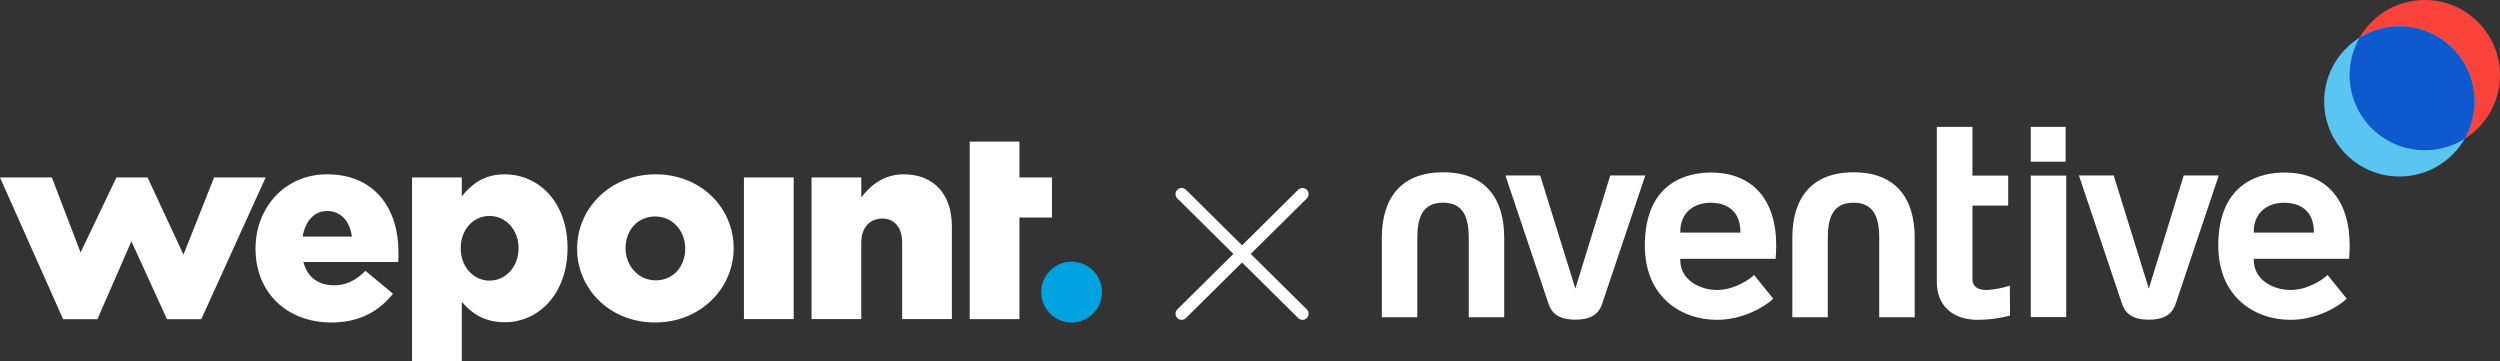
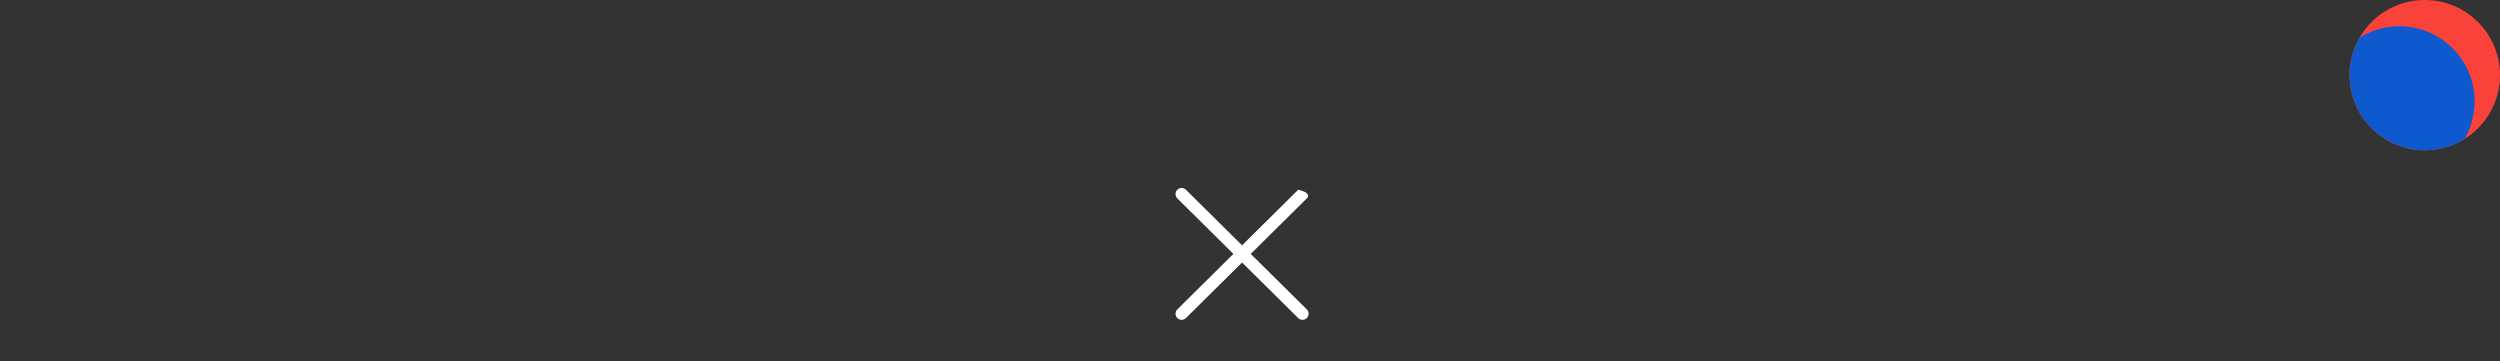
<svg xmlns="http://www.w3.org/2000/svg" width="1024" height="148" viewBox="0 0 1024 148" fill="none">
  <rect x="0" y="0" width="1024" height="148" fill="#333333" stroke="none" />
-   <path d="M451.38 119.65C451.38 126.52 445.81 132.1 438.93 132.1C432.05 132.1 426.48 126.53 426.48 119.65C426.48 112.77 432.05 107.2 438.93 107.2C445.81 107.2 451.38 112.77 451.38 119.65Z" fill="#00A2DF" />
-   <path d="M268.55 71.4C249.89 71.4 236.38 85.34 236.38 101.85C236.38 118.36 249.78 132.09 268.34 132.09C286.9 132.09 300.51 118.15 300.51 101.64C300.51 85.13 287.11 71.4 268.56 71.4H268.55ZM268.55 114.83C261.36 114.83 256.22 108.72 256.22 101.64C256.22 94.56 260.94 88.67 268.34 88.67C275.74 88.67 280.67 94.78 280.67 101.86C280.67 108.94 275.95 114.84 268.56 114.84H268.55V114.83ZM163.21 103.14C163.21 86.09 153.99 71.4 133.94 71.4C116.78 71.4 104.66 84.91 104.66 101.85C104.66 119.86 117.53 132.09 135.76 132.09C147.34 132.09 155.38 127.37 160.96 120.29L149.7 110.96C145.52 115.04 141.66 116.86 136.83 116.86C130.5 116.86 125.89 113.64 124.28 107.32H163.1C163.21 105.93 163.21 104.42 163.21 103.14ZM123.96 96.92C125.03 90.59 128.68 86.41 134.04 86.41C139.4 86.41 143.37 90.49 144.12 96.92H123.96ZM206.73 71.4C198.05 71.4 193.11 75.58 189.15 80.41V72.69H168.78V147.86H189.15V123.63C192.9 128.03 198.05 131.99 206.84 131.99C220.56 131.99 232.46 120.41 232.46 101.54C232.46 82.67 220.56 71.41 206.73 71.41V71.4ZM200.51 114.94C193.97 114.94 188.71 109.37 188.71 101.64C188.71 93.91 193.96 88.45 200.51 88.45C207.06 88.45 212.41 94.03 212.41 101.64C212.41 109.25 207.15 114.94 200.51 114.94ZM304.72 72.69H325.09V130.7H304.72V72.69ZM352.79 72.69V80.84C356.54 76.01 361.9 71.4 370.16 71.4C382.49 71.4 389.89 79.55 389.89 92.74V130.7H369.51V99.28C369.51 92.95 366.19 89.52 361.36 89.52C356.53 89.52 352.78 92.95 352.78 99.28V130.7H332.41V72.69H352.79ZM397.19 58H417.56V72.69H430.89V89.1H417.56V130.71H397.19V58ZM21.24 72.69L33 103.4L47.7 72.69H60.45L75.15 104.31L87.69 72.69H108.81L82.44 130.74H68.39L53.82 98.84L39.9 130.74H25.85L0 72.69H21.25H21.24Z" fill="white" />
-   <path d="M531.741 77.723C532.723 76.752 534.305 76.76 535.277 77.741C536.248 78.722 536.24 80.305 535.259 81.276L512.303 104L535.259 126.723C536.24 127.695 536.248 129.277 535.277 130.259C534.305 131.24 532.723 131.247 531.741 130.276L508.75 107.516L485.759 130.276C484.778 131.247 483.195 131.24 482.224 130.259C481.253 129.277 481.26 127.695 482.241 126.723L505.197 104L482.241 81.276C481.26 80.305 481.253 78.722 482.224 77.741C483.195 76.76 484.778 76.752 485.759 77.723L508.75 100.482L531.741 77.723Z" fill="white" />
-   <path d="M748.665 129.955H734.136V97.386C734.136 81.069 742.086 70.571 759.239 70.571C776.393 70.571 784.258 81.069 784.258 97.386V129.955H769.73V97.386C769.73 89.029 767.534 83.023 759.197 83.023C750.861 83.023 748.665 89.071 748.665 97.386V129.955ZM793.327 115.572C793.327 125.088 799.728 131 810.062 131C814.536 130.987 818.99 130.401 823.314 129.256L823.23 117.013C820.177 117.985 817.015 118.581 813.817 118.789C809.916 118.789 807.907 117.306 807.907 114.245V84.213H822.551V71.94H807.907V51.978H793.327V115.572ZM688.24 106.003V106.463C688.24 114.82 696.43 118.778 703.291 118.778C710.446 118.778 716.701 114.391 718.468 112.626L726.313 122.34C722.746 125.808 713.688 131 703.302 131C688.575 131 673.722 121.599 673.722 100.603C673.722 73.59 692.549 70.676 700.708 70.676C717.757 70.676 727.536 81.581 727.536 100.603C727.536 102.922 727.369 105.115 727.285 106.003H688.24ZM688.24 95.286H712.872V94.816C712.726 84.569 704.965 83.044 700.708 83.044C693.386 83.044 688.251 87.452 688.251 94.826L688.24 95.286ZM634.311 124.534C635.796 128.9 639.269 130.937 645.262 130.937C651.255 130.937 654.728 128.9 656.203 124.534C657.406 120.993 672.007 77.528 673.911 71.867H659.55L645.262 118.214L630.859 71.867H616.614C618.517 77.539 633.108 120.962 634.311 124.534ZM831.807 129.861H846.325V71.94H831.807V129.861ZM846.074 51.978H831.807V66.226H846.074V51.978ZM923.15 106.003V106.463C923.15 114.82 931.329 118.778 938.201 118.778C945.356 118.778 951.6 114.391 953.378 112.626L961.212 122.34C957.656 125.808 948.588 131 938.201 131C923.474 131 908.611 121.599 908.611 100.603C908.611 73.59 927.438 70.676 935.607 70.676C952.656 70.676 962.425 81.581 962.425 100.603C962.425 102.922 962.258 105.115 962.185 106.003H923.15ZM923.15 95.286H947.772V94.816C947.625 84.569 939.854 83.044 935.607 83.044C928.286 83.044 923.15 87.452 923.15 94.826V95.286ZM869.221 124.534C870.696 128.9 874.179 130.937 880.161 130.937C886.144 130.937 889.627 128.9 891.113 124.534C892.315 120.993 906.906 77.528 908.81 71.867H894.449L880.161 118.214L865.769 71.867H851.523L869.221 124.534ZM580.539 97.375C580.539 89.019 582.735 83.012 591.071 83.012C599.408 83.012 601.604 89.06 601.604 97.375V129.945H616.122V97.386C616.122 81.069 608.256 70.571 591.103 70.571C573.949 70.571 566 81.069 566 97.386V129.955H580.528L580.539 97.375Z" fill="white" />
+   <path d="M531.741 77.723C536.248 78.722 536.24 80.305 535.259 81.276L512.303 104L535.259 126.723C536.24 127.695 536.248 129.277 535.277 130.259C534.305 131.24 532.723 131.247 531.741 130.276L508.75 107.516L485.759 130.276C484.778 131.247 483.195 131.24 482.224 130.259C481.253 129.277 481.26 127.695 482.241 126.723L505.197 104L482.241 81.276C481.26 80.305 481.253 78.722 482.224 77.741C483.195 76.76 484.778 76.752 485.759 77.723L508.75 100.482L531.741 77.723Z" fill="white" />
  <path d="M993.186 61.546C1010.2 61.546 1024 47.769 1024 30.773C1024 13.778 1010.2 0 993.186 0C976.168 0 962.373 13.778 962.373 30.773C962.373 47.769 976.168 61.546 993.186 61.546Z" fill="#F9423A" />
-   <path d="M982.8 72.295C999.818 72.295 1013.61 58.517 1013.61 41.522C1013.61 24.526 999.818 10.749 982.8 10.749C965.782 10.749 951.986 24.526 951.986 41.522C951.986 58.517 965.782 72.295 982.8 72.295Z" fill="#5BC5F2" />
  <path d="M966.494 15.418C963.07 21.364 961.733 28.282 962.695 35.074C963.656 41.866 966.862 48.142 971.803 52.907C976.743 57.672 983.136 60.652 989.966 61.375C996.796 62.098 1003.67 60.523 1009.5 56.898C1009.95 56.104 1010.38 55.289 1010.77 54.443C1013.55 48.429 1014.32 41.679 1012.95 35.195C1011.59 28.712 1008.16 22.841 1003.19 18.457C998.216 14.073 991.958 11.409 985.346 10.861C978.735 10.314 972.123 11.912 966.494 15.418Z" fill="#0D59CD" />
</svg>